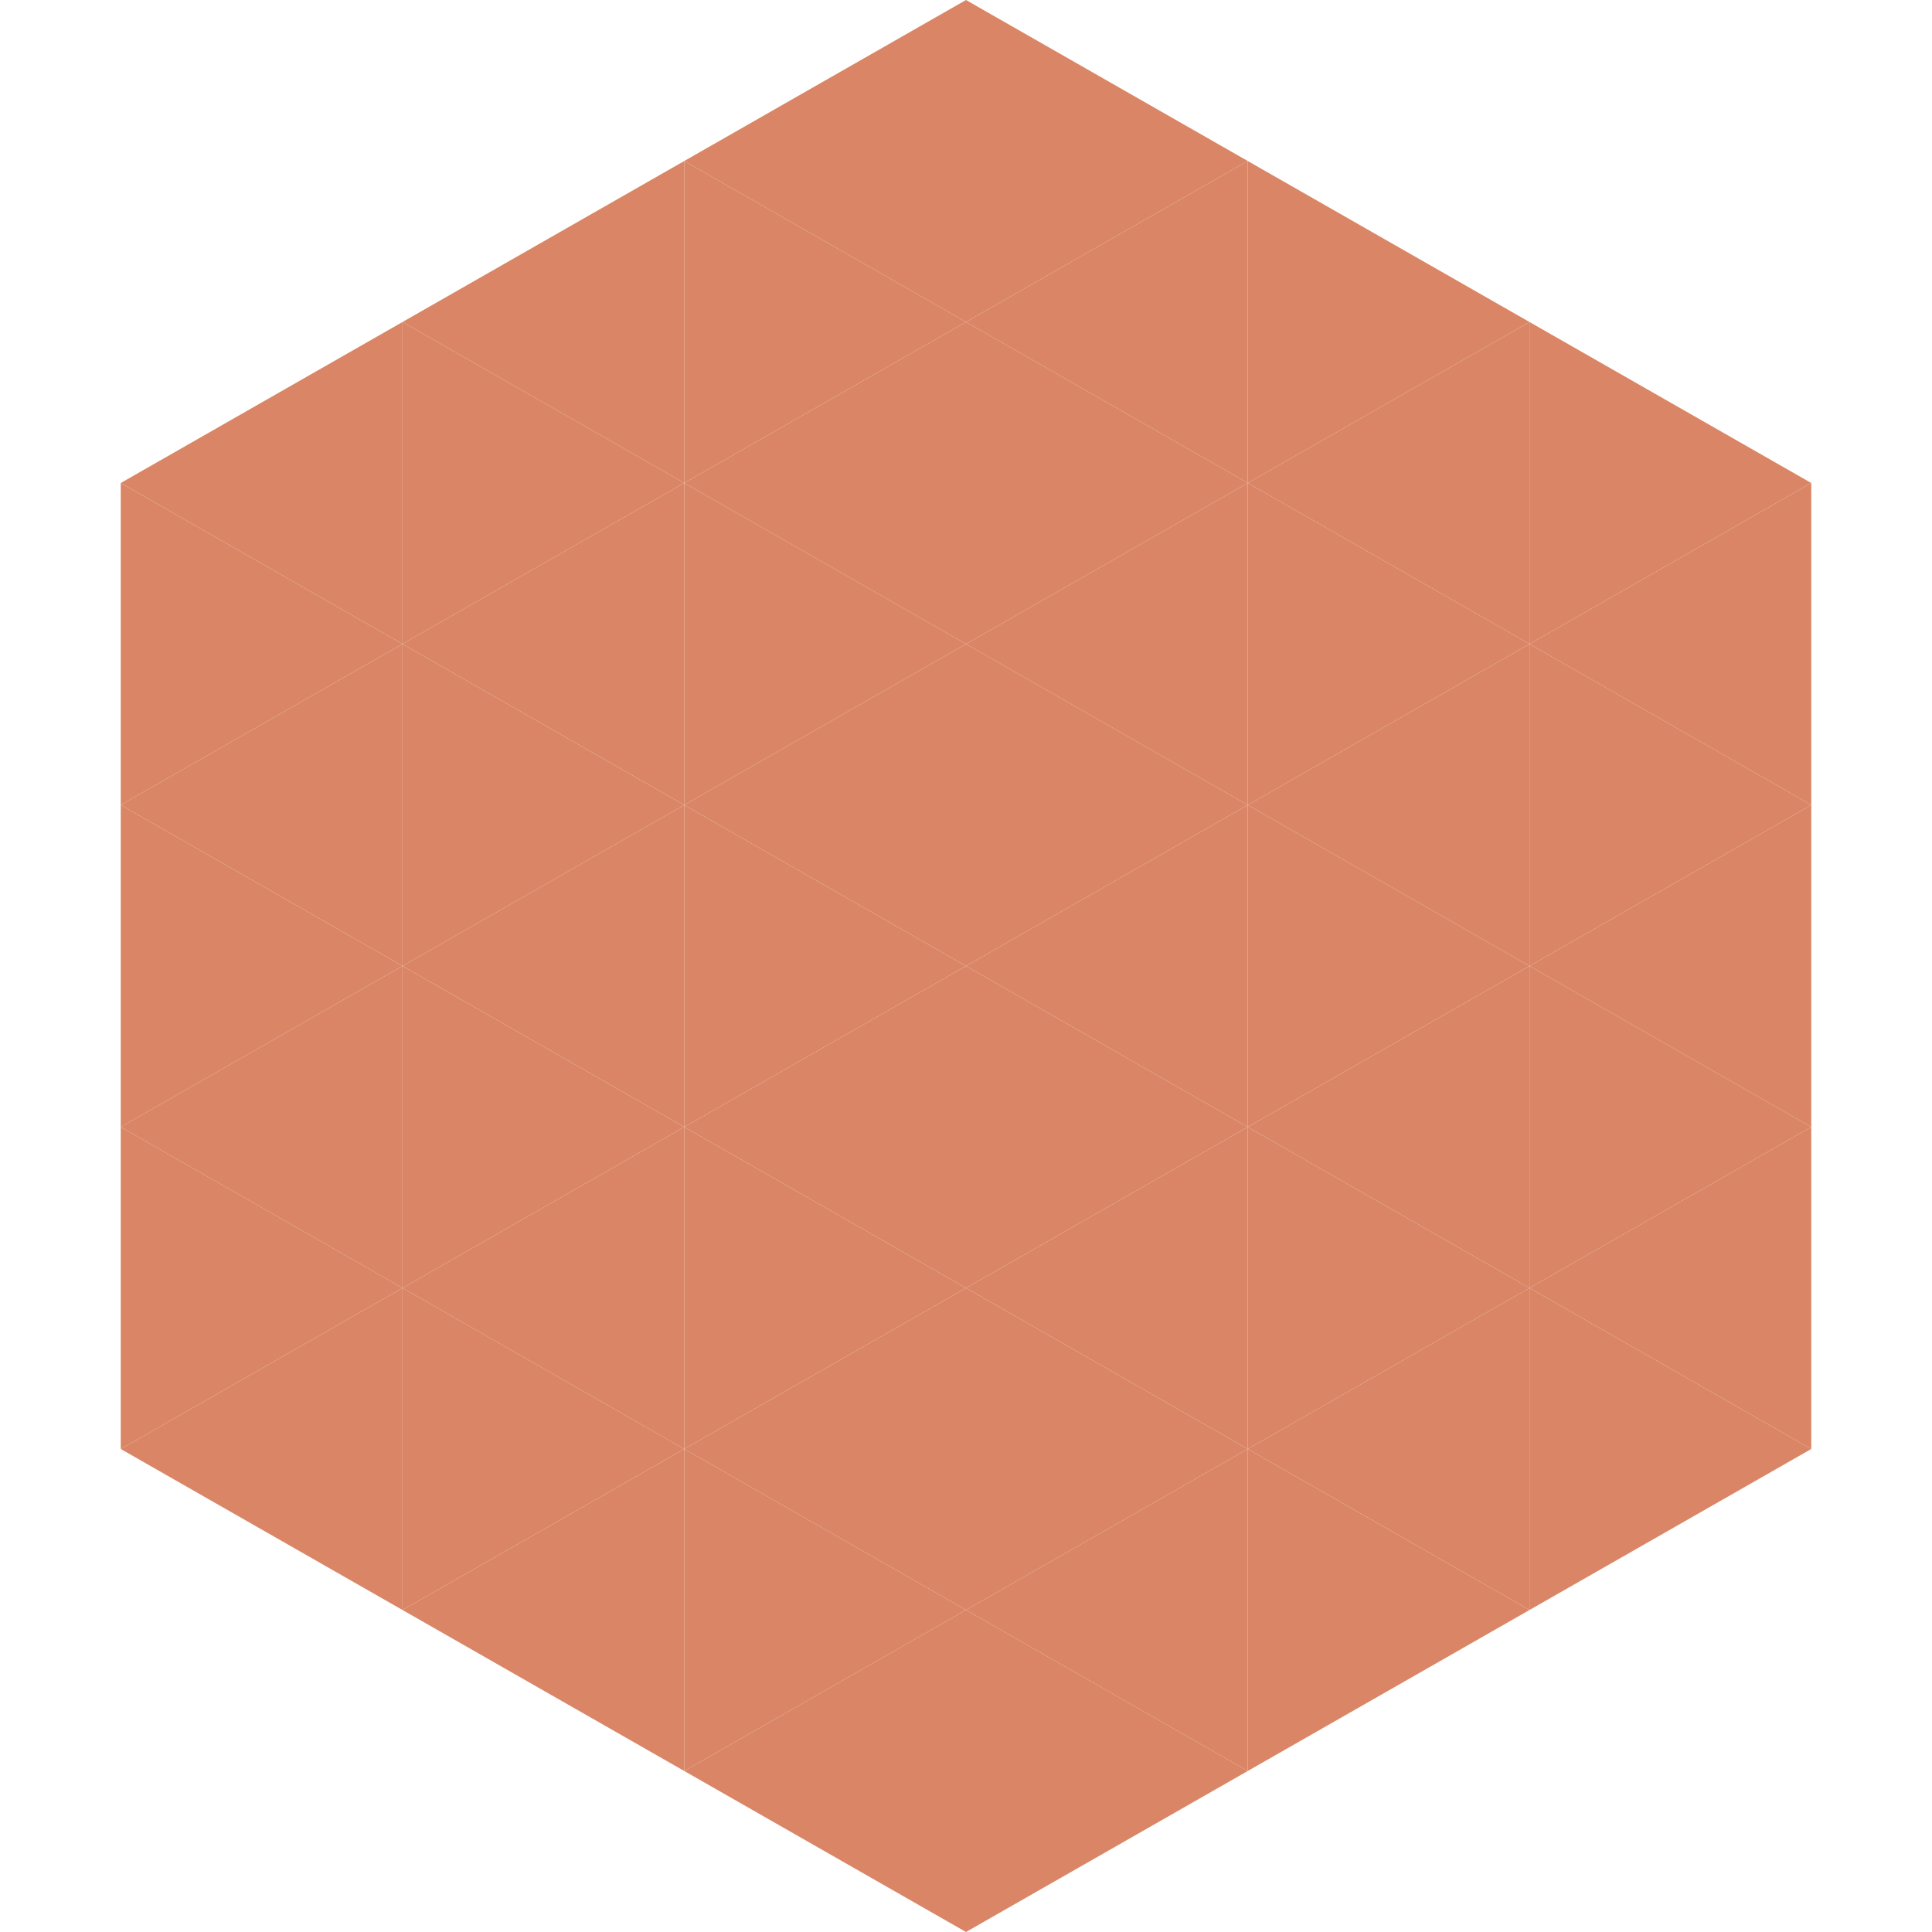
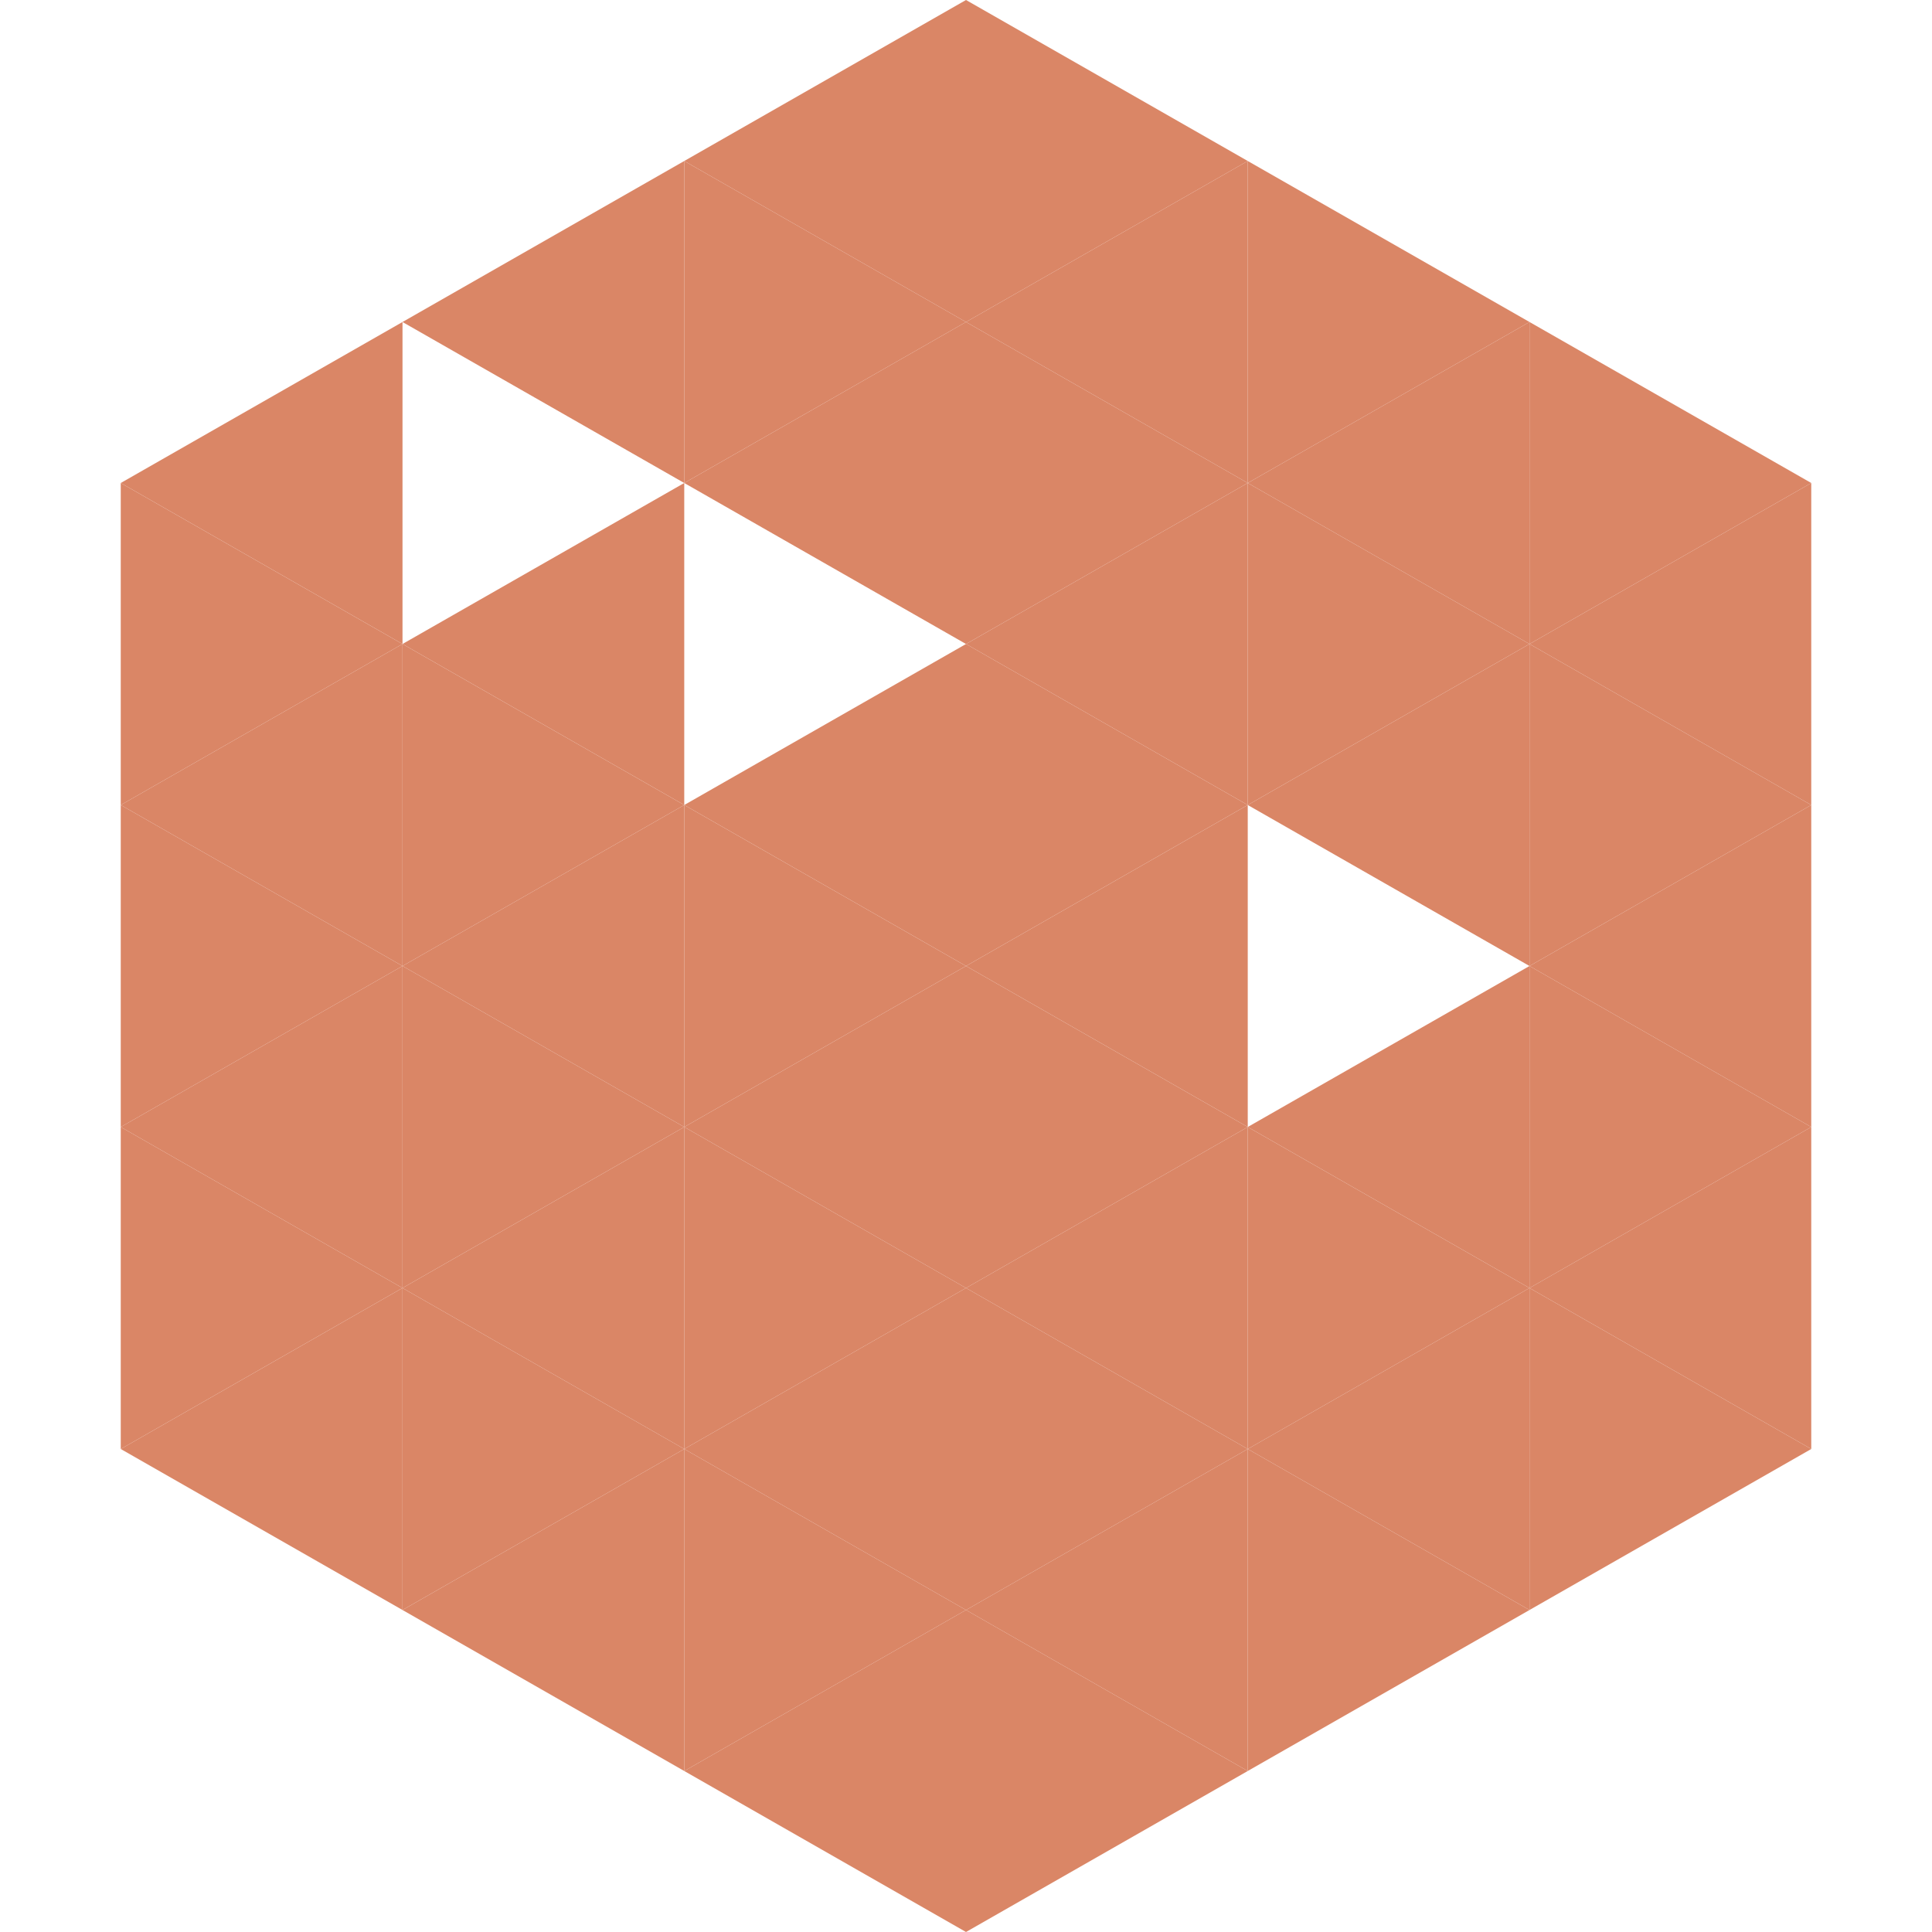
<svg xmlns="http://www.w3.org/2000/svg" width="240" height="240">
  <polygon points="50,40 15,60 50,80" style="fill:rgb(218,134,102)" />
  <polygon points="190,40 225,60 190,80" style="fill:rgb(218,134,102)" />
  <polygon points="15,60 50,80 15,100" style="fill:rgb(218,134,102)" />
  <polygon points="225,60 190,80 225,100" style="fill:rgb(218,134,102)" />
  <polygon points="50,80 15,100 50,120" style="fill:rgb(218,134,102)" />
  <polygon points="190,80 225,100 190,120" style="fill:rgb(218,134,102)" />
  <polygon points="15,100 50,120 15,140" style="fill:rgb(218,134,102)" />
  <polygon points="225,100 190,120 225,140" style="fill:rgb(218,134,102)" />
  <polygon points="50,120 15,140 50,160" style="fill:rgb(218,134,102)" />
  <polygon points="190,120 225,140 190,160" style="fill:rgb(218,134,102)" />
  <polygon points="15,140 50,160 15,180" style="fill:rgb(218,134,102)" />
  <polygon points="225,140 190,160 225,180" style="fill:rgb(218,134,102)" />
  <polygon points="50,160 15,180 50,200" style="fill:rgb(218,134,102)" />
  <polygon points="190,160 225,180 190,200" style="fill:rgb(218,134,102)" />
  <polygon points="15,180 50,200 15,220" style="fill:rgb(255,255,255); fill-opacity:0" />
  <polygon points="225,180 190,200 225,220" style="fill:rgb(255,255,255); fill-opacity:0" />
  <polygon points="50,0 85,20 50,40" style="fill:rgb(255,255,255); fill-opacity:0" />
  <polygon points="190,0 155,20 190,40" style="fill:rgb(255,255,255); fill-opacity:0" />
  <polygon points="85,20 50,40 85,60" style="fill:rgb(218,134,102)" />
  <polygon points="155,20 190,40 155,60" style="fill:rgb(218,134,102)" />
-   <polygon points="50,40 85,60 50,80" style="fill:rgb(218,134,102)" />
  <polygon points="190,40 155,60 190,80" style="fill:rgb(218,134,102)" />
  <polygon points="85,60 50,80 85,100" style="fill:rgb(218,134,102)" />
  <polygon points="155,60 190,80 155,100" style="fill:rgb(218,134,102)" />
  <polygon points="50,80 85,100 50,120" style="fill:rgb(218,134,102)" />
  <polygon points="190,80 155,100 190,120" style="fill:rgb(218,134,102)" />
  <polygon points="85,100 50,120 85,140" style="fill:rgb(218,134,102)" />
-   <polygon points="155,100 190,120 155,140" style="fill:rgb(218,134,102)" />
  <polygon points="50,120 85,140 50,160" style="fill:rgb(218,134,102)" />
  <polygon points="190,120 155,140 190,160" style="fill:rgb(218,134,102)" />
  <polygon points="85,140 50,160 85,180" style="fill:rgb(218,134,102)" />
  <polygon points="155,140 190,160 155,180" style="fill:rgb(218,134,102)" />
  <polygon points="50,160 85,180 50,200" style="fill:rgb(218,134,102)" />
  <polygon points="190,160 155,180 190,200" style="fill:rgb(218,134,102)" />
  <polygon points="85,180 50,200 85,220" style="fill:rgb(218,134,102)" />
  <polygon points="155,180 190,200 155,220" style="fill:rgb(218,134,102)" />
  <polygon points="120,0 85,20 120,40" style="fill:rgb(218,134,102)" />
  <polygon points="120,0 155,20 120,40" style="fill:rgb(218,134,102)" />
  <polygon points="85,20 120,40 85,60" style="fill:rgb(218,134,102)" />
  <polygon points="155,20 120,40 155,60" style="fill:rgb(218,134,102)" />
  <polygon points="120,40 85,60 120,80" style="fill:rgb(218,134,102)" />
  <polygon points="120,40 155,60 120,80" style="fill:rgb(218,134,102)" />
-   <polygon points="85,60 120,80 85,100" style="fill:rgb(218,134,102)" />
  <polygon points="155,60 120,80 155,100" style="fill:rgb(218,134,102)" />
  <polygon points="120,80 85,100 120,120" style="fill:rgb(218,134,102)" />
  <polygon points="120,80 155,100 120,120" style="fill:rgb(218,134,102)" />
  <polygon points="85,100 120,120 85,140" style="fill:rgb(218,134,102)" />
  <polygon points="155,100 120,120 155,140" style="fill:rgb(218,134,102)" />
  <polygon points="120,120 85,140 120,160" style="fill:rgb(218,134,102)" />
  <polygon points="120,120 155,140 120,160" style="fill:rgb(218,134,102)" />
  <polygon points="85,140 120,160 85,180" style="fill:rgb(218,134,102)" />
  <polygon points="155,140 120,160 155,180" style="fill:rgb(218,134,102)" />
  <polygon points="120,160 85,180 120,200" style="fill:rgb(218,134,102)" />
  <polygon points="120,160 155,180 120,200" style="fill:rgb(218,134,102)" />
  <polygon points="85,180 120,200 85,220" style="fill:rgb(218,134,102)" />
  <polygon points="155,180 120,200 155,220" style="fill:rgb(218,134,102)" />
  <polygon points="120,200 85,220 120,240" style="fill:rgb(218,134,102)" />
  <polygon points="120,200 155,220 120,240" style="fill:rgb(218,134,102)" />
  <polygon points="85,220 120,240 85,260" style="fill:rgb(255,255,255); fill-opacity:0" />
  <polygon points="155,220 120,240 155,260" style="fill:rgb(255,255,255); fill-opacity:0" />
</svg>